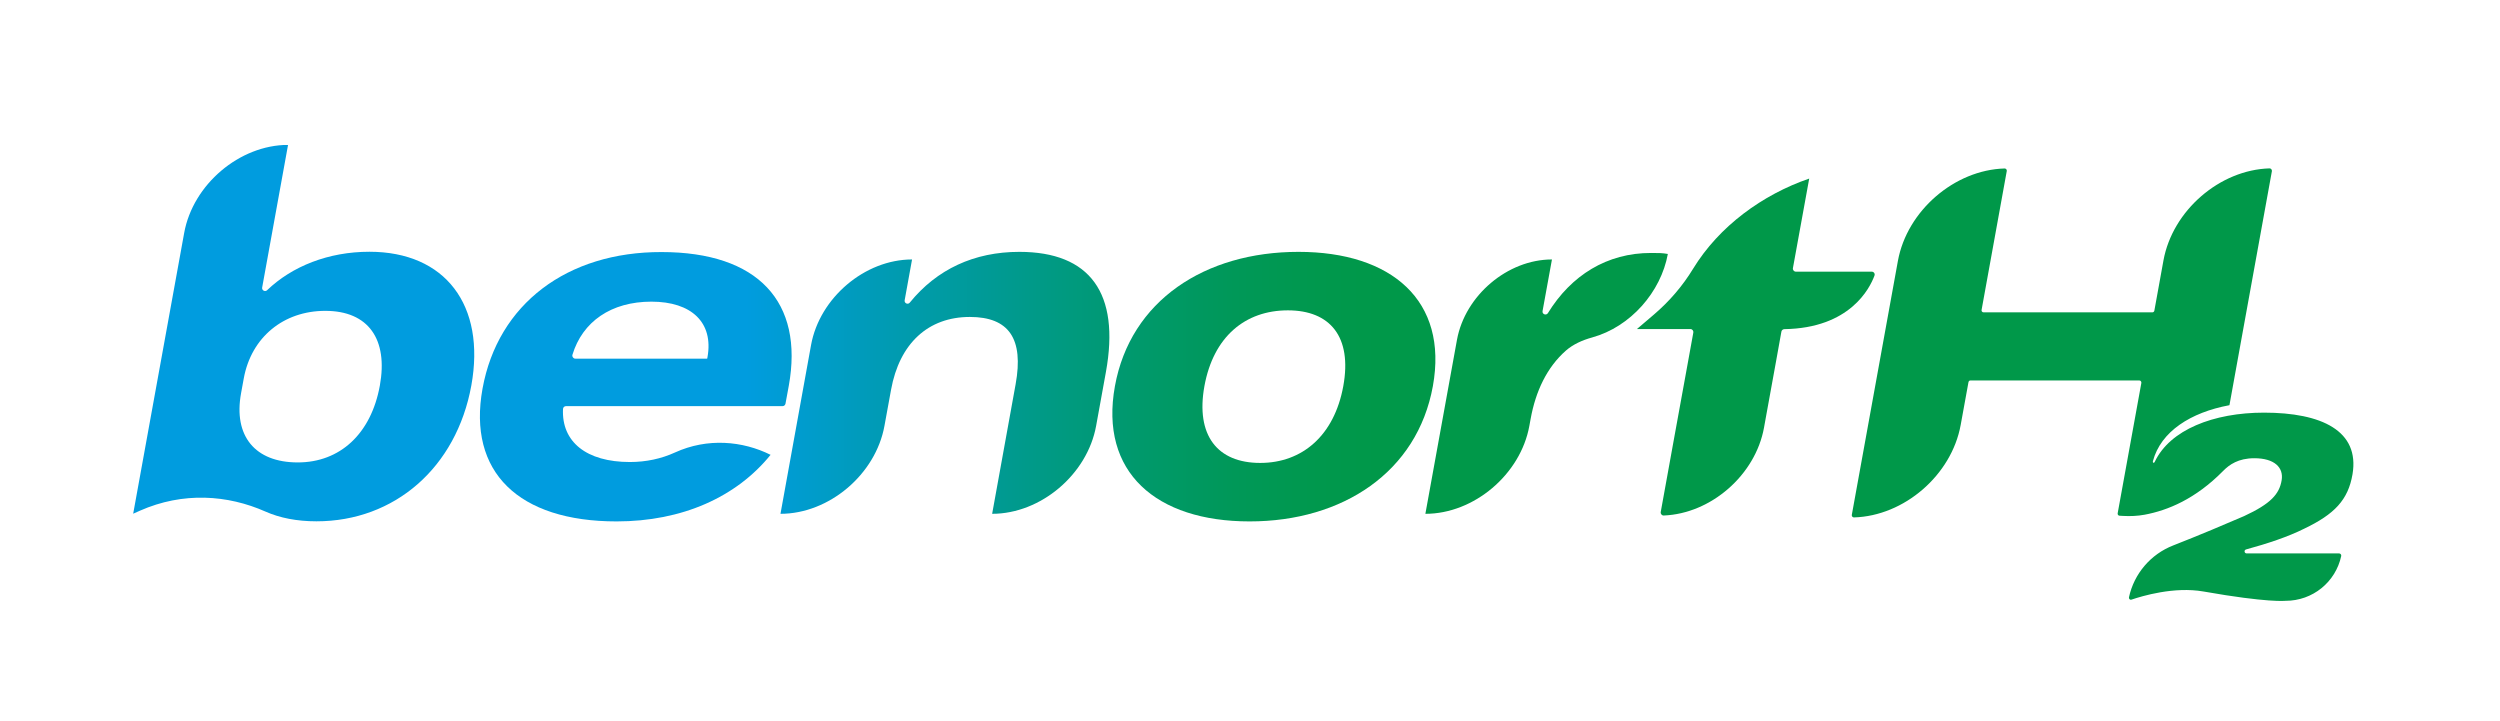
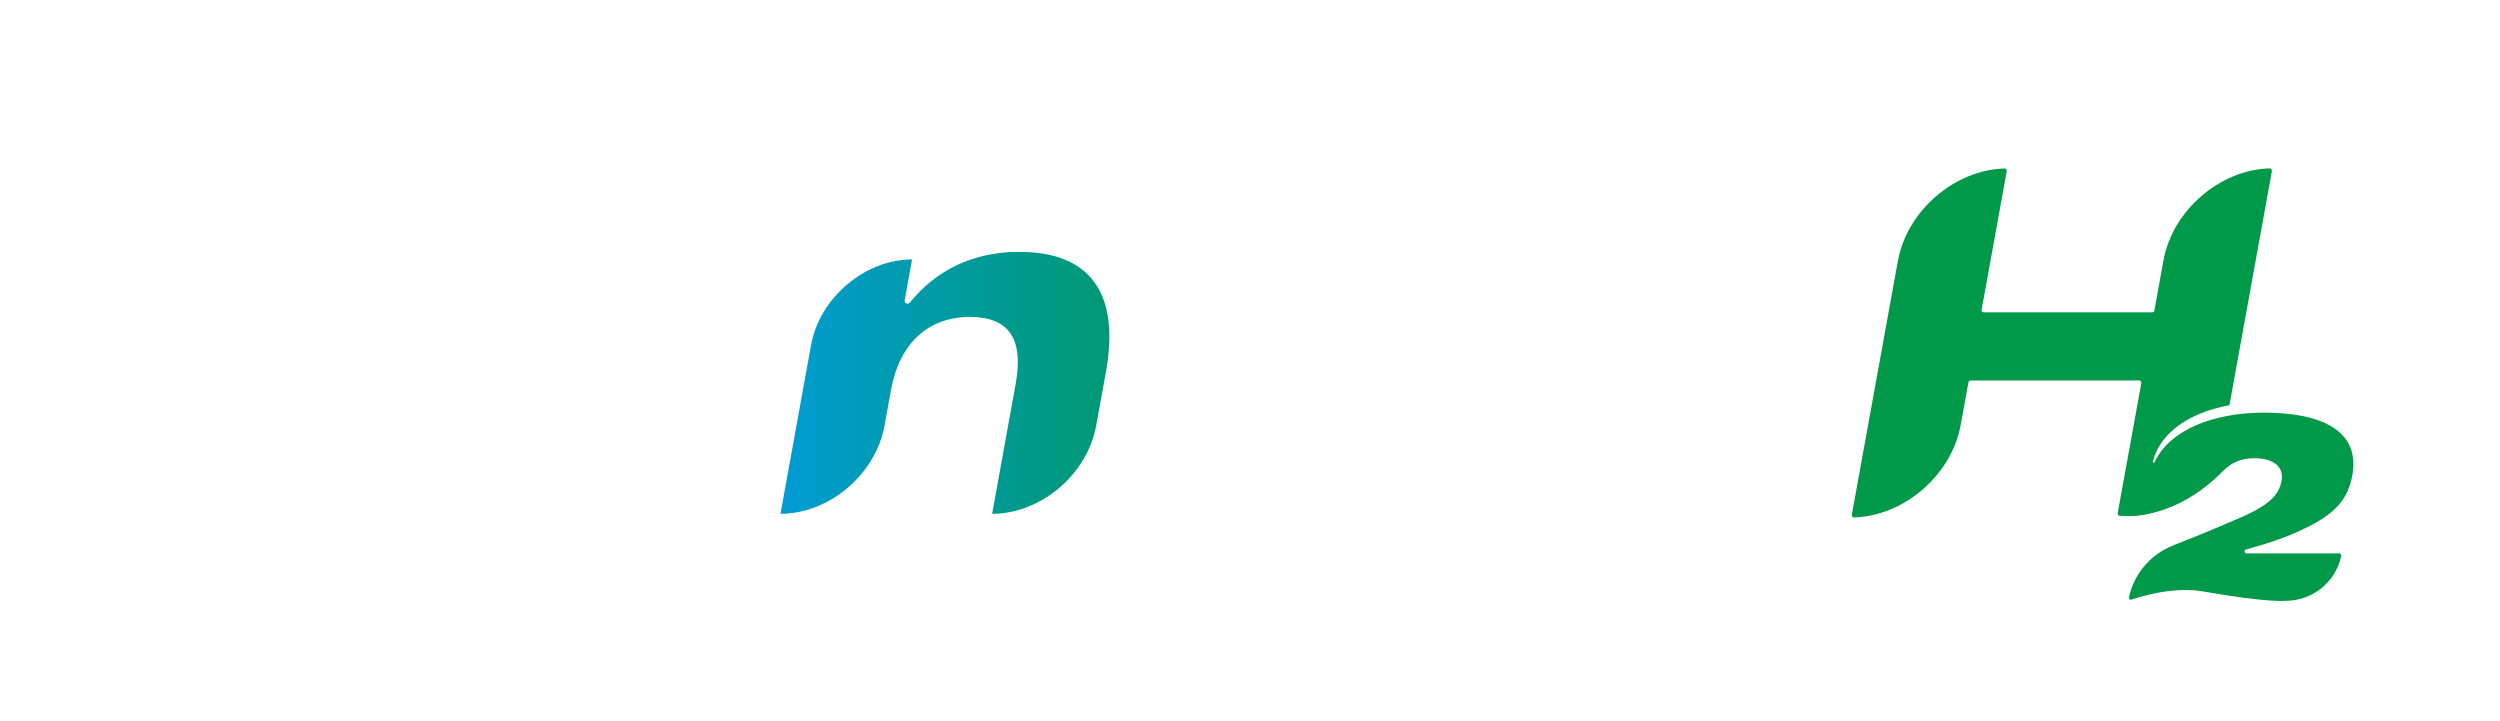
<svg xmlns="http://www.w3.org/2000/svg" xmlns:xlink="http://www.w3.org/1999/xlink" version="1.1" id="Capa_1" x="0px" y="0px" viewBox="0 0 250.04 72.12" style="enable-background:new 0 0 250.04 72.12;" xml:space="preserve">
  <style type="text/css">
	.st0{clip-path:url(#SVGID_2_);fill:url(#SVGID_3_);}
	.st1{clip-path:url(#SVGID_5_);fill:url(#SVGID_6_);}
	.st2{clip-path:url(#SVGID_8_);fill:url(#SVGID_9_);}
	.st3{clip-path:url(#SVGID_11_);fill:url(#SVGID_12_);}
	.st4{clip-path:url(#SVGID_14_);fill:url(#SVGID_15_);}
	.st5{clip-path:url(#SVGID_17_);fill:url(#SVGID_18_);}
	.st6{clip-path:url(#SVGID_20_);fill:url(#SVGID_21_);}
</style>
  <g>
    <g>
      <defs>
-         <path id="SVGID_1_" d="M24.11,39.33l0.27-1.48c0.75-4.12,3.98-6.76,8.15-6.76c4.33,0,6.3,2.85,5.46,7.48     c-0.88,4.83-3.99,7.68-8.21,7.68C25.5,46.25,23.33,43.6,24.11,39.33 M18.42,23.3l-5.1,28.08l0.67-0.3     c4.33-1.91,8.78-1.59,12.57,0.09c1.42,0.63,3.13,0.97,5.09,0.97c7.83,0,14-5.39,15.49-13.58c1.46-8.04-2.61-13.38-10.19-13.38     c-4.1,0-7.74,1.45-10.24,3.85c-0.2,0.19-0.54,0.01-0.49-0.27l2.59-14.27C23.96,14.5,19.3,18.44,18.42,23.3" />
-       </defs>
+         </defs>
      <clipPath id="SVGID_2_">
        <use xlink:href="#SVGID_1_" style="overflow:visible;" />
      </clipPath>
      <linearGradient id="SVGID_3_" gradientUnits="userSpaceOnUse" x1="-0.511" y1="597.187" x2="-0.06" y2="597.187" gradientTransform="matrix(155.592 0 0 -155.592 146.978 92951.016)">
        <stop offset="0" style="stop-color:#009CDF" />
        <stop offset="0.102" style="stop-color:#009CDF" />
        <stop offset="0.152" style="stop-color:#009CD4" />
        <stop offset="0.331" style="stop-color:#009BAD" />
        <stop offset="0.501" style="stop-color:#009A8A" />
        <stop offset="0.657" style="stop-color:#00996C" />
        <stop offset="0.797" style="stop-color:#009858" />
        <stop offset="0.916" style="stop-color:#00984D" />
        <stop offset="1" style="stop-color:#009849" />
      </linearGradient>
      <rect x="13.32" y="14.5" class="st0" width="35.28" height="37.65" />
    </g>
    <g>
      <defs>
-         <path id="SVGID_4_" d="M57.25,35.49c1.01-3.33,3.88-5.32,7.9-5.32c4.02,0,6.23,2.09,5.61,5.55l-0.03,0.15H57.54     C57.35,35.87,57.2,35.68,57.25,35.49 M48.26,38.87c-1.51,8.34,3.6,13.28,13.41,13.28c6.56,0,11.99-2.44,15.4-6.66     c-2.79-1.39-6.31-1.72-9.57-0.23c-1.36,0.62-2.88,0.95-4.5,0.95c-4.35,0-6.85-2.02-6.69-5.31c0.01-0.16,0.14-0.28,0.3-0.28h21.66     c0.14,0,0.26-0.1,0.29-0.24l0.33-1.79c1.52-8.39-3.06-13.38-12.73-13.38C56.75,25.19,49.8,30.38,48.26,38.87" />
-       </defs>
+         </defs>
      <clipPath id="SVGID_5_">
        <use xlink:href="#SVGID_4_" style="overflow:visible;" />
      </clipPath>
      <linearGradient id="SVGID_6_" gradientUnits="userSpaceOnUse" x1="-0.511" y1="597.229" x2="-0.059" y2="597.229" gradientTransform="matrix(155.592 0 0 -155.592 146.978 92962.891)">
        <stop offset="0" style="stop-color:#009CDF" />
        <stop offset="0.102" style="stop-color:#009CDF" />
        <stop offset="0.152" style="stop-color:#009CD4" />
        <stop offset="0.331" style="stop-color:#009BAD" />
        <stop offset="0.501" style="stop-color:#009A8A" />
        <stop offset="0.657" style="stop-color:#00996C" />
        <stop offset="0.797" style="stop-color:#009858" />
        <stop offset="0.916" style="stop-color:#00984D" />
        <stop offset="1" style="stop-color:#009849" />
      </linearGradient>
      <rect x="46.75" y="25.19" class="st1" width="33.67" height="26.96" />
    </g>
    <g>
      <defs>
        <path id="SVGID_7_" d="M90.99,30.27c-0.19,0.23-0.56,0.06-0.51-0.24l0.74-4.08c-4.72,0-9.24,3.83-10.1,8.55l-3.06,16.89     c4.86,0,9.52-3.94,10.4-8.8l0.66-3.61c0.84-4.63,3.71-7.28,7.88-7.28c3.92,0,5.4,2.19,4.58,6.72l-2.35,12.97l0,0     c4.86,0,9.52-3.94,10.4-8.8l0.98-5.39c1.43-7.88-1.59-12.01-8.66-12.01C97.43,25.19,93.7,26.93,90.99,30.27" />
      </defs>
      <clipPath id="SVGID_8_">
        <use xlink:href="#SVGID_7_" style="overflow:visible;" />
      </clipPath>
      <linearGradient id="SVGID_9_" gradientUnits="userSpaceOnUse" x1="-0.511" y1="597.226" x2="-0.059" y2="597.226" gradientTransform="matrix(155.592 0 0 -155.592 146.978 92962.016)">
        <stop offset="0" style="stop-color:#009CDF" />
        <stop offset="0.102" style="stop-color:#009CDF" />
        <stop offset="0.152" style="stop-color:#009CD4" />
        <stop offset="0.331" style="stop-color:#009BAD" />
        <stop offset="0.501" style="stop-color:#009A8A" />
        <stop offset="0.657" style="stop-color:#00996C" />
        <stop offset="0.797" style="stop-color:#009858" />
        <stop offset="0.916" style="stop-color:#00984D" />
        <stop offset="1" style="stop-color:#009849" />
      </linearGradient>
      <rect x="78.06" y="25.19" class="st2" width="33.97" height="26.2" />
    </g>
    <g>
      <defs>
        <path id="SVGID_10_" d="M120.46,38.62c0.9-4.94,4.07-7.58,8.35-7.58c4.22,0,6.44,2.64,5.54,7.58c-0.9,4.93-4.09,7.68-8.31,7.68     C121.76,46.3,119.57,43.55,120.46,38.62 M111.51,38.62c-1.56,8.6,4.11,13.53,13.47,13.53c9.31,0,16.77-4.93,18.33-13.53     c1.55-8.55-4.13-13.43-13.44-13.43C120.51,25.19,113.06,30.07,111.51,38.62" />
      </defs>
      <clipPath id="SVGID_11_">
        <use xlink:href="#SVGID_10_" style="overflow:visible;" />
      </clipPath>
      <linearGradient id="SVGID_12_" gradientUnits="userSpaceOnUse" x1="-0.511" y1="597.229" x2="-0.059" y2="597.229" gradientTransform="matrix(155.592 0 0 -155.592 146.978 92962.891)">
        <stop offset="0" style="stop-color:#009CDF" />
        <stop offset="0.102" style="stop-color:#009CDF" />
        <stop offset="0.152" style="stop-color:#009CD4" />
        <stop offset="0.331" style="stop-color:#009BAD" />
        <stop offset="0.501" style="stop-color:#009A8A" />
        <stop offset="0.657" style="stop-color:#00996C" />
        <stop offset="0.797" style="stop-color:#009858" />
        <stop offset="0.916" style="stop-color:#00984D" />
        <stop offset="1" style="stop-color:#009849" />
      </linearGradient>
-       <rect x="109.95" y="25.19" class="st3" width="34.91" height="26.96" />
    </g>
    <g>
      <defs>
-         <path id="SVGID_13_" d="M154.82,31.31c-0.17,0.28-0.6,0.12-0.54-0.2l0.94-5.16c-4.44,0-8.69,3.6-9.5,8.04l-3.16,17.4     c4.86,0,9.52-3.94,10.4-8.8l0.13-0.71c0.5-2.75,1.63-5.15,3.53-6.82c0.71-0.62,1.64-1.04,2.62-1.31     c3.84-1.06,6.88-4.55,7.57-8.35c-0.54-0.1-0.95-0.1-1.66-0.1C160.72,25.29,157.14,27.54,154.82,31.31" />
-       </defs>
+         </defs>
      <clipPath id="SVGID_14_">
        <use xlink:href="#SVGID_13_" style="overflow:visible;" />
      </clipPath>
      <linearGradient id="SVGID_15_" gradientUnits="userSpaceOnUse" x1="-0.511" y1="597.226" x2="-0.059" y2="597.226" gradientTransform="matrix(155.592 0 0 -155.592 146.978 92962.141)">
        <stop offset="0" style="stop-color:#009CDF" />
        <stop offset="0.102" style="stop-color:#009CDF" />
        <stop offset="0.152" style="stop-color:#009CD4" />
        <stop offset="0.331" style="stop-color:#009BAD" />
        <stop offset="0.501" style="stop-color:#009A8A" />
        <stop offset="0.657" style="stop-color:#00996C" />
        <stop offset="0.797" style="stop-color:#009858" />
        <stop offset="0.916" style="stop-color:#00984D" />
        <stop offset="1" style="stop-color:#009849" />
      </linearGradient>
      <rect x="142.56" y="25.29" class="st4" width="24.25" height="26.1" />
    </g>
    <g>
      <defs>
-         <path id="SVGID_16_" d="M169.33,26.89c-1.03,1.69-2.35,3.24-3.91,4.57l-1.7,1.45h5.35c0.18,0,0.32,0.17,0.29,0.35l-0.79,4.35     l-1.1,6.04l-1.37,7.56c-0.03,0.18,0.11,0.36,0.3,0.35c4.73-0.19,9.17-4.05,10.03-8.79l0.18-1l1.02-5.61l0.54-3     c0.03-0.14,0.15-0.23,0.29-0.24c6.56-0.1,8.55-4.08,9.02-5.36c0.07-0.19-0.07-0.39-0.28-0.39h-7.59c-0.18,0-0.32-0.17-0.29-0.35     l1.63-8.96C176.3,19.46,171.94,22.61,169.33,26.89" />
-       </defs>
+         </defs>
      <clipPath id="SVGID_17_">
        <use xlink:href="#SVGID_16_" style="overflow:visible;" />
      </clipPath>
      <linearGradient id="SVGID_18_" gradientUnits="userSpaceOnUse" x1="-0.511" y1="597.197" x2="-0.059" y2="597.197" gradientTransform="matrix(155.592 0 0 -155.592 146.978 92954.016)">
        <stop offset="0" style="stop-color:#009CDF" />
        <stop offset="0.102" style="stop-color:#009CDF" />
        <stop offset="0.152" style="stop-color:#009CD4" />
        <stop offset="0.331" style="stop-color:#009BAD" />
        <stop offset="0.501" style="stop-color:#009A8A" />
        <stop offset="0.657" style="stop-color:#00996C" />
        <stop offset="0.797" style="stop-color:#009858" />
        <stop offset="0.916" style="stop-color:#00984D" />
        <stop offset="1" style="stop-color:#009849" />
      </linearGradient>
      <rect x="163.73" y="17.85" class="st5" width="23.83" height="33.71" />
    </g>
    <g>
      <defs>
        <path id="SVGID_19_" d="M227,16.84c-4.99,0.14-9.71,4.21-10.62,9.21l-0.91,5.02c-0.02,0.1-0.1,0.17-0.2,0.17h-16.88     c-0.13,0-0.23-0.12-0.2-0.24l2.52-13.9c0.02-0.13-0.08-0.25-0.21-0.25c-5.02,0.14-9.77,4.23-10.68,9.25l-4.61,25.4     c-0.02,0.13,0.08,0.25,0.21,0.25c5.02-0.14,9.77-4.23,10.68-9.25l0.78-4.28c0.02-0.1,0.1-0.17,0.2-0.17h16.88     c0.13,0,0.23,0.12,0.21,0.25l-2.37,13.04c-0.02,0.12,0.07,0.24,0.19,0.24l0.34,0.02c0.72,0.04,1.45,0.01,2.16-0.12     c2.31-0.43,5.08-1.56,7.86-4.38c0.62-0.63,1.52-1.27,3.12-1.27c2,0,2.95,0.92,2.73,2.21c-0.23,1.37-1.08,2.34-3.76,3.58     c-1.87,0.81-4.45,1.9-7.08,2.93c-2.26,0.88-3.92,2.83-4.43,5.19c-0.03,0.15,0.11,0.29,0.26,0.23c1.03-0.35,4.26-1.33,7.2-0.81     c6.45,1.14,8.21,0.93,8.21,0.93c2.7,0,5-1.87,5.56-4.48c0.03-0.13-0.08-0.26-0.21-0.26h-9.25c-0.24,0-0.29-0.34-0.05-0.4     c2.13-0.58,4.18-1.26,5.8-2.07c3.03-1.45,4.4-2.87,4.84-5.45c0.73-4.34-3.09-6.16-8.85-6.16c-5.05,0-9.41,1.71-10.93,4.92     c-0.08,0.17-0.23,0.1-0.18-0.08c0.79-2.96,3.78-4.86,7.63-5.58l0-0.01l0.02,0.01l0.81-4.47l3.44-18.96     C227.23,16.96,227.13,16.84,227,16.84C227,16.84,227,16.84,227,16.84" />
      </defs>
      <clipPath id="SVGID_20_">
        <use xlink:href="#SVGID_19_" style="overflow:visible;" />
      </clipPath>
      <linearGradient id="SVGID_21_" gradientUnits="userSpaceOnUse" x1="-0.511" y1="597.226" x2="-0.06" y2="597.226" gradientTransform="matrix(155.592 0 0 -155.592 146.978 92962.391)">
        <stop offset="0" style="stop-color:#009CDF" />
        <stop offset="0.102" style="stop-color:#009CDF" />
        <stop offset="0.152" style="stop-color:#009CD4" />
        <stop offset="0.331" style="stop-color:#009BAD" />
        <stop offset="0.501" style="stop-color:#009A8A" />
        <stop offset="0.657" style="stop-color:#00996C" />
        <stop offset="0.797" style="stop-color:#009858" />
        <stop offset="0.916" style="stop-color:#00984D" />
        <stop offset="1" style="stop-color:#009849" />
      </linearGradient>
      <rect x="185.18" y="16.84" class="st6" width="50.82" height="43.45" />
    </g>
  </g>
</svg>